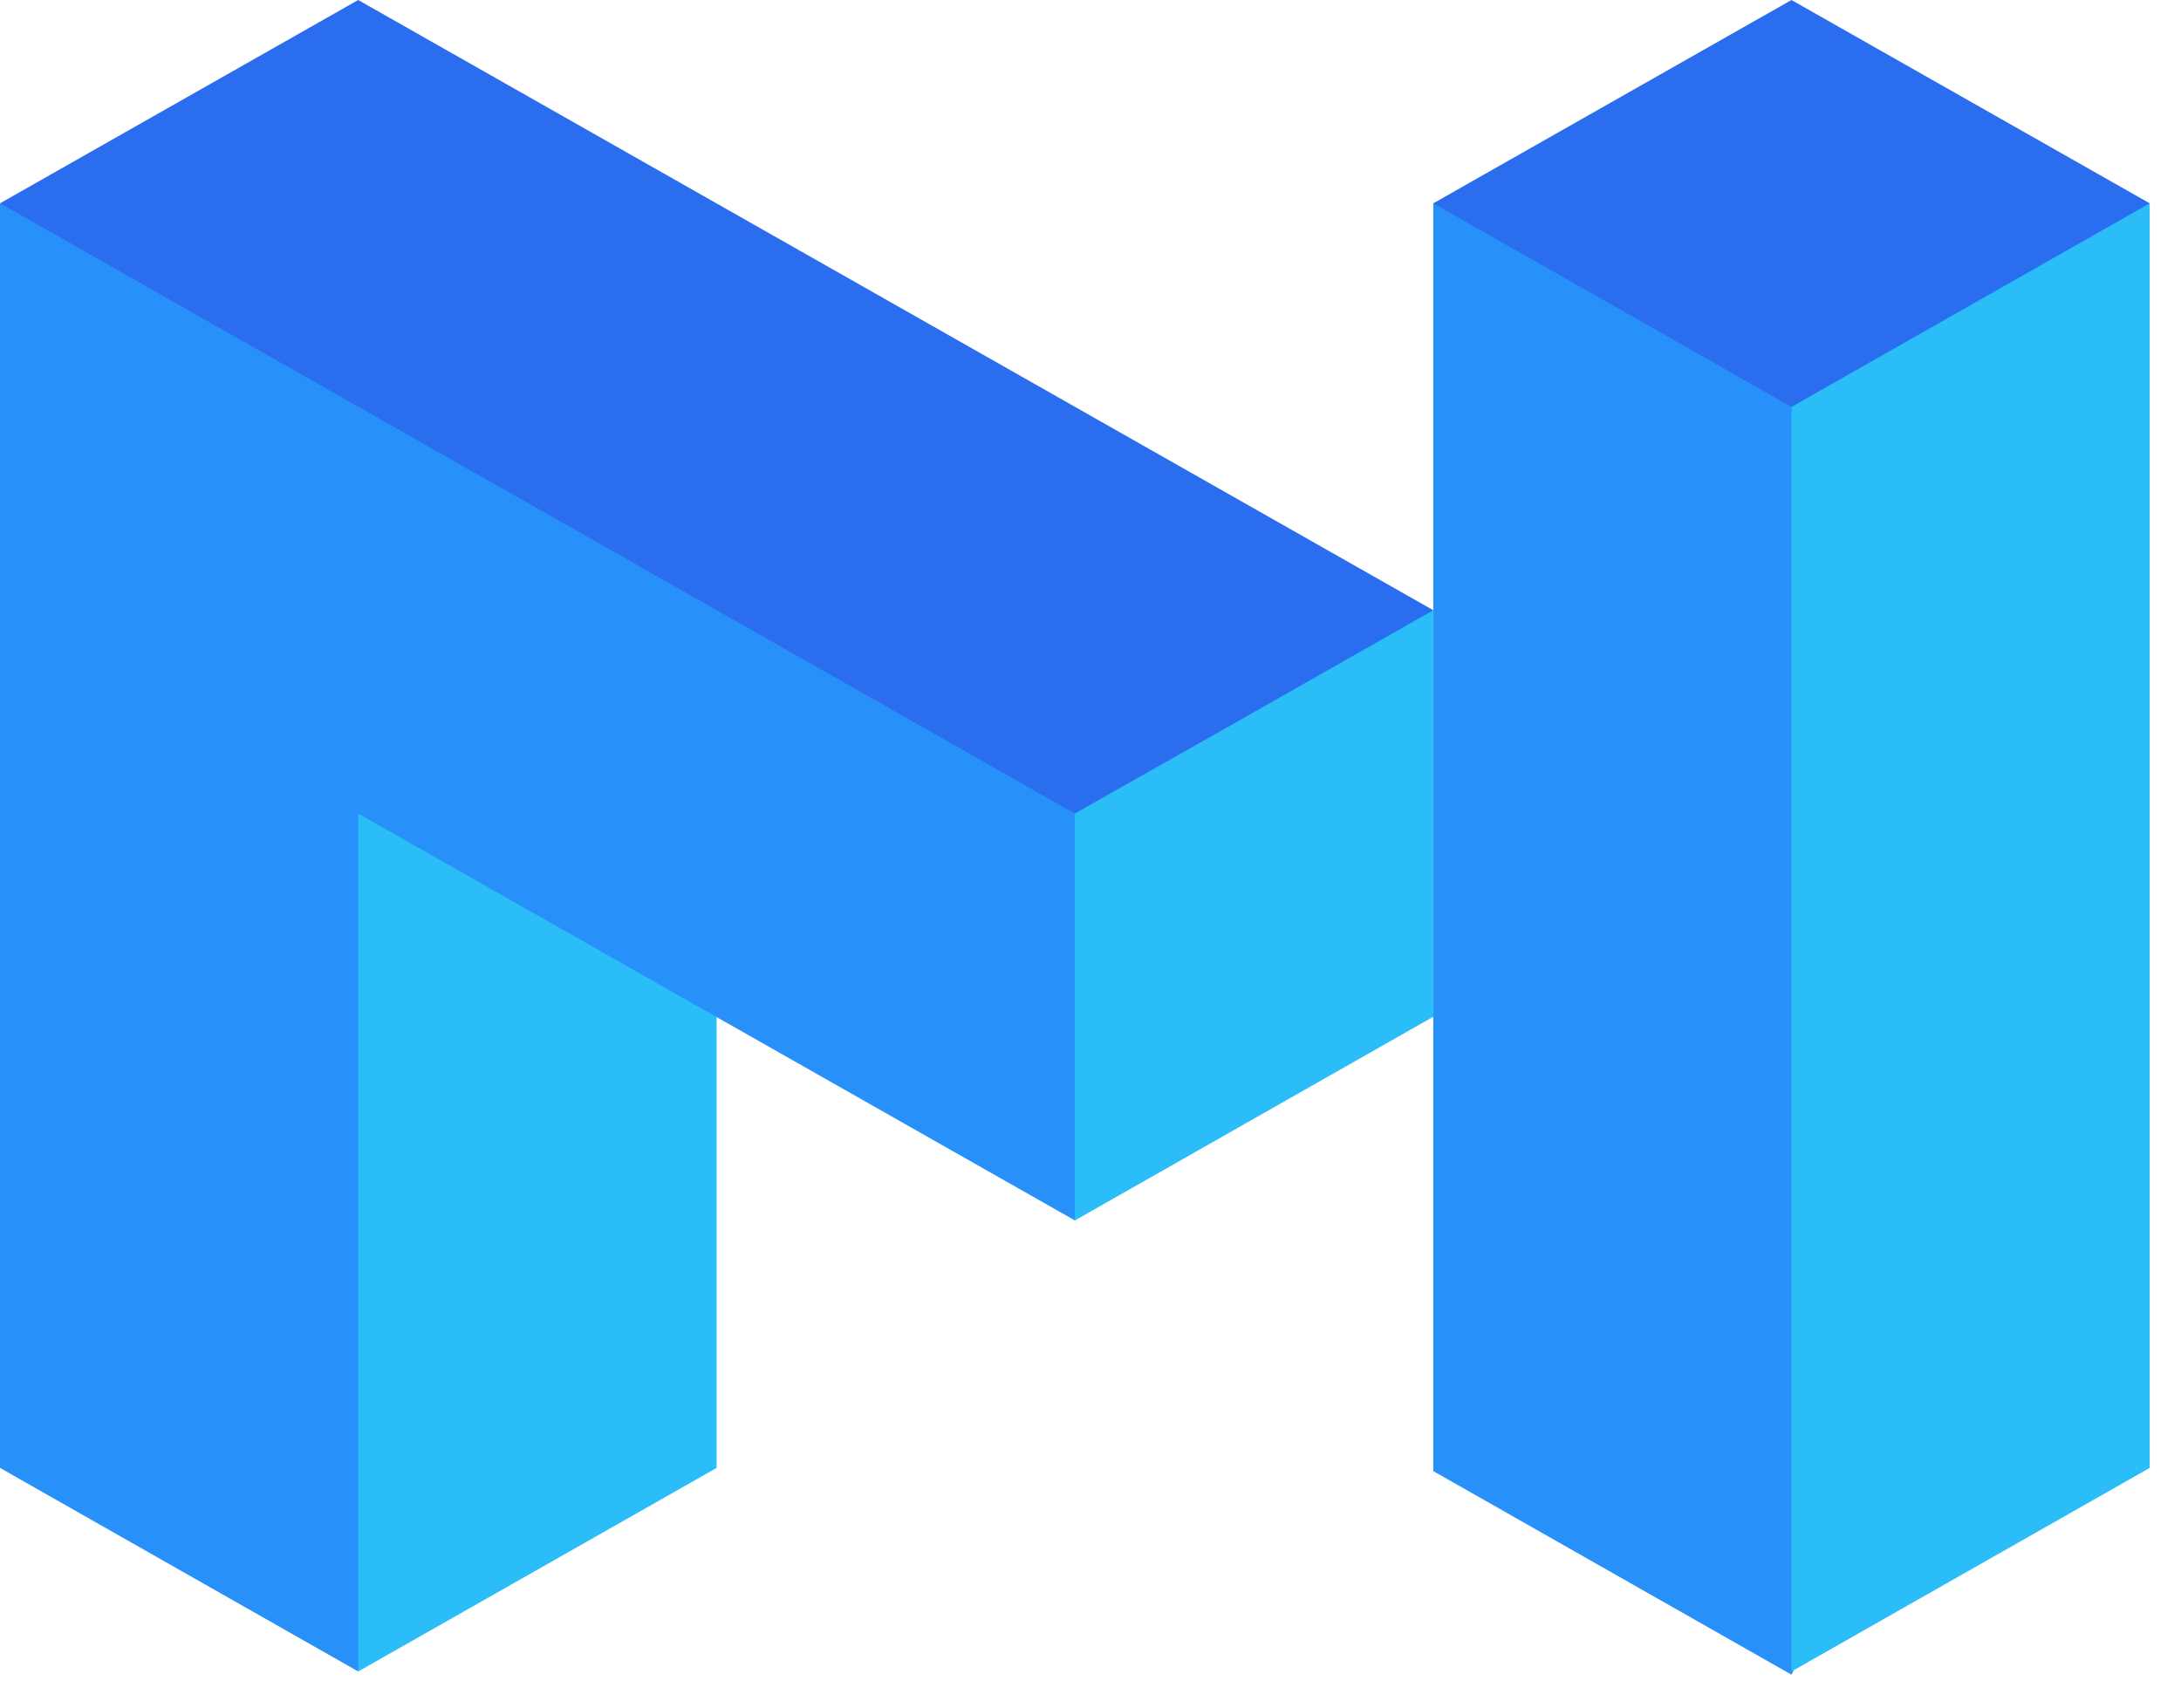
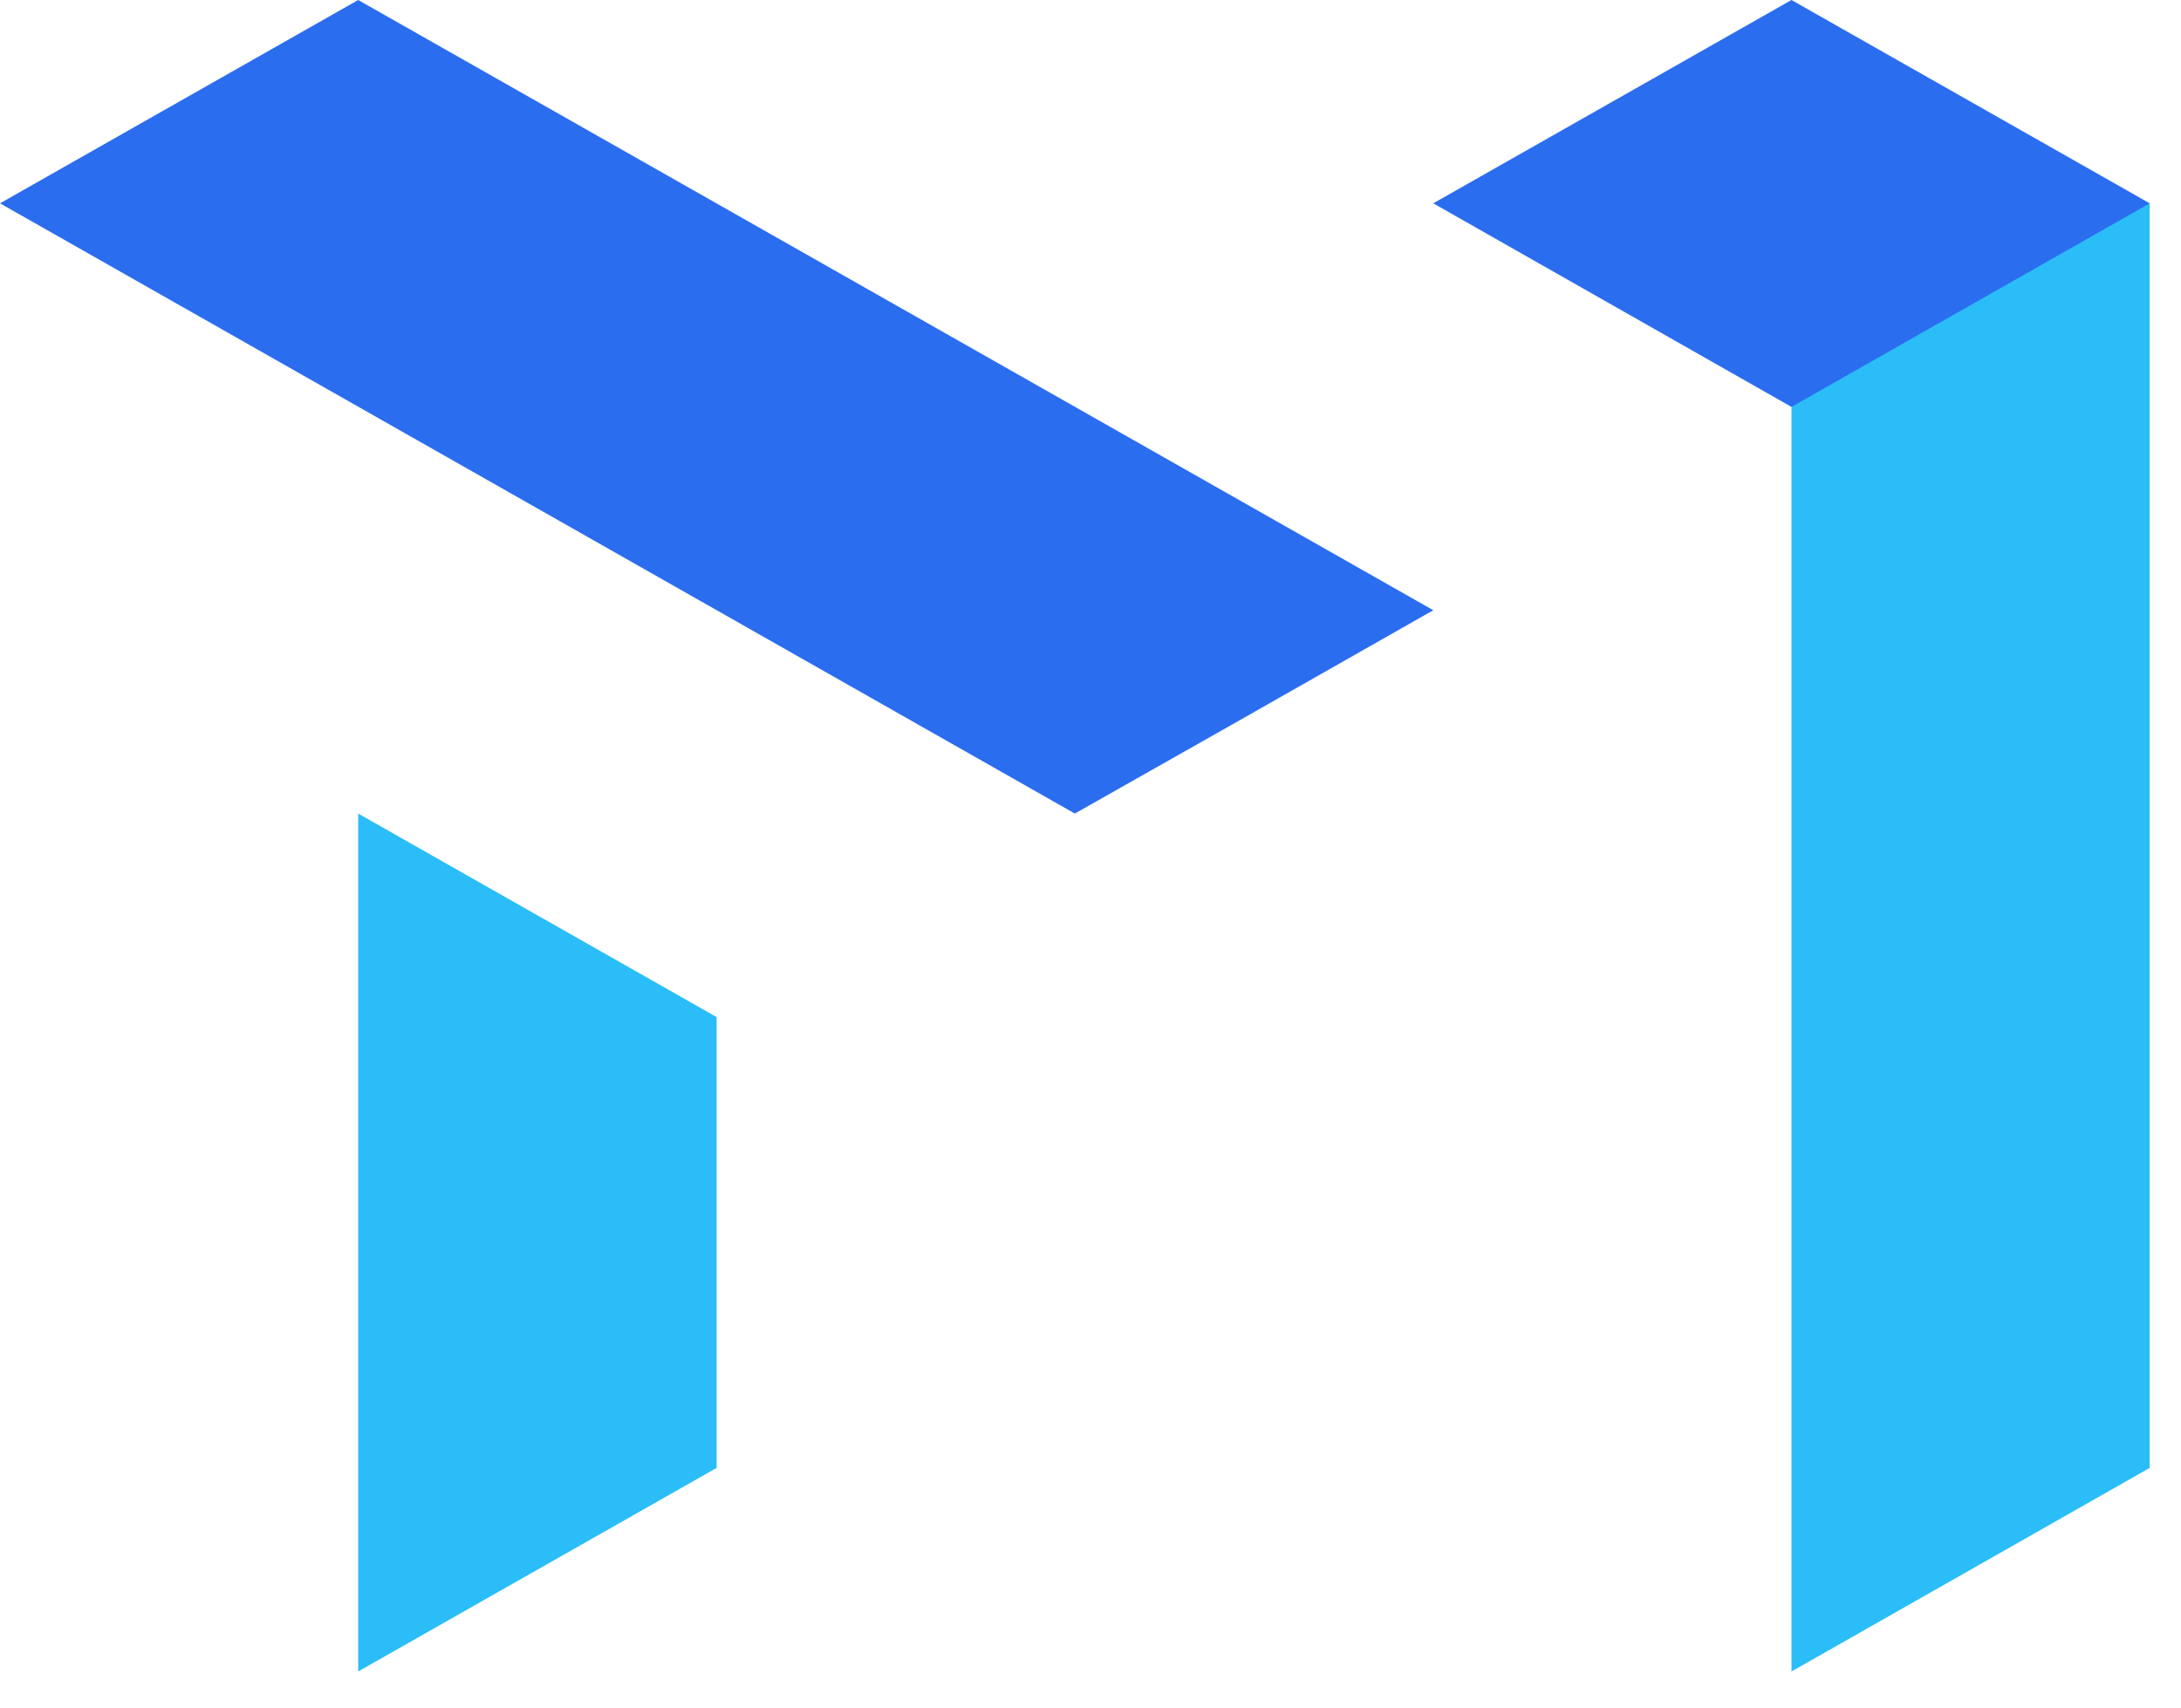
<svg xmlns="http://www.w3.org/2000/svg" width="60" height="47" viewBox="0 0 60 47" fill="none">
-   <path d="M22.943 19.13L29.57 33.578L39.411 27.984H39.43V16.789L22.943 19.13Z" fill="#2BBDF7" />
-   <path d="M52.141 8.394L45.999 6.122L39.43 5.594V16.788V40.474L49.284 46.075L57.144 30.305L52.16 15.133L52.141 8.394Z" fill="#2891F9" />
  <path d="M51.569 5.594L49.285 11.194V45.987L59.139 40.386V5.594H51.569Z" fill="#2BBDF7" />
  <path d="M49.284 0L39.43 5.594L49.284 11.195L59.139 5.594L49.284 0Z" fill="#2B6DEF" />
-   <path d="M29.569 22.383L19.715 11.509L0 5.594V40.386L9.854 45.987L12.68 26.731L19.715 27.983L29.569 33.577V22.383Z" fill="#2891F9" />
  <path d="M9.854 0L0 5.594L29.569 22.383L34.037 19.854L39.43 16.789L9.854 0Z" fill="#2B6DEF" />
  <path d="M9.854 22.383V45.987L19.715 40.386V27.983L9.854 22.383Z" fill="#2BBDF7" />
</svg>